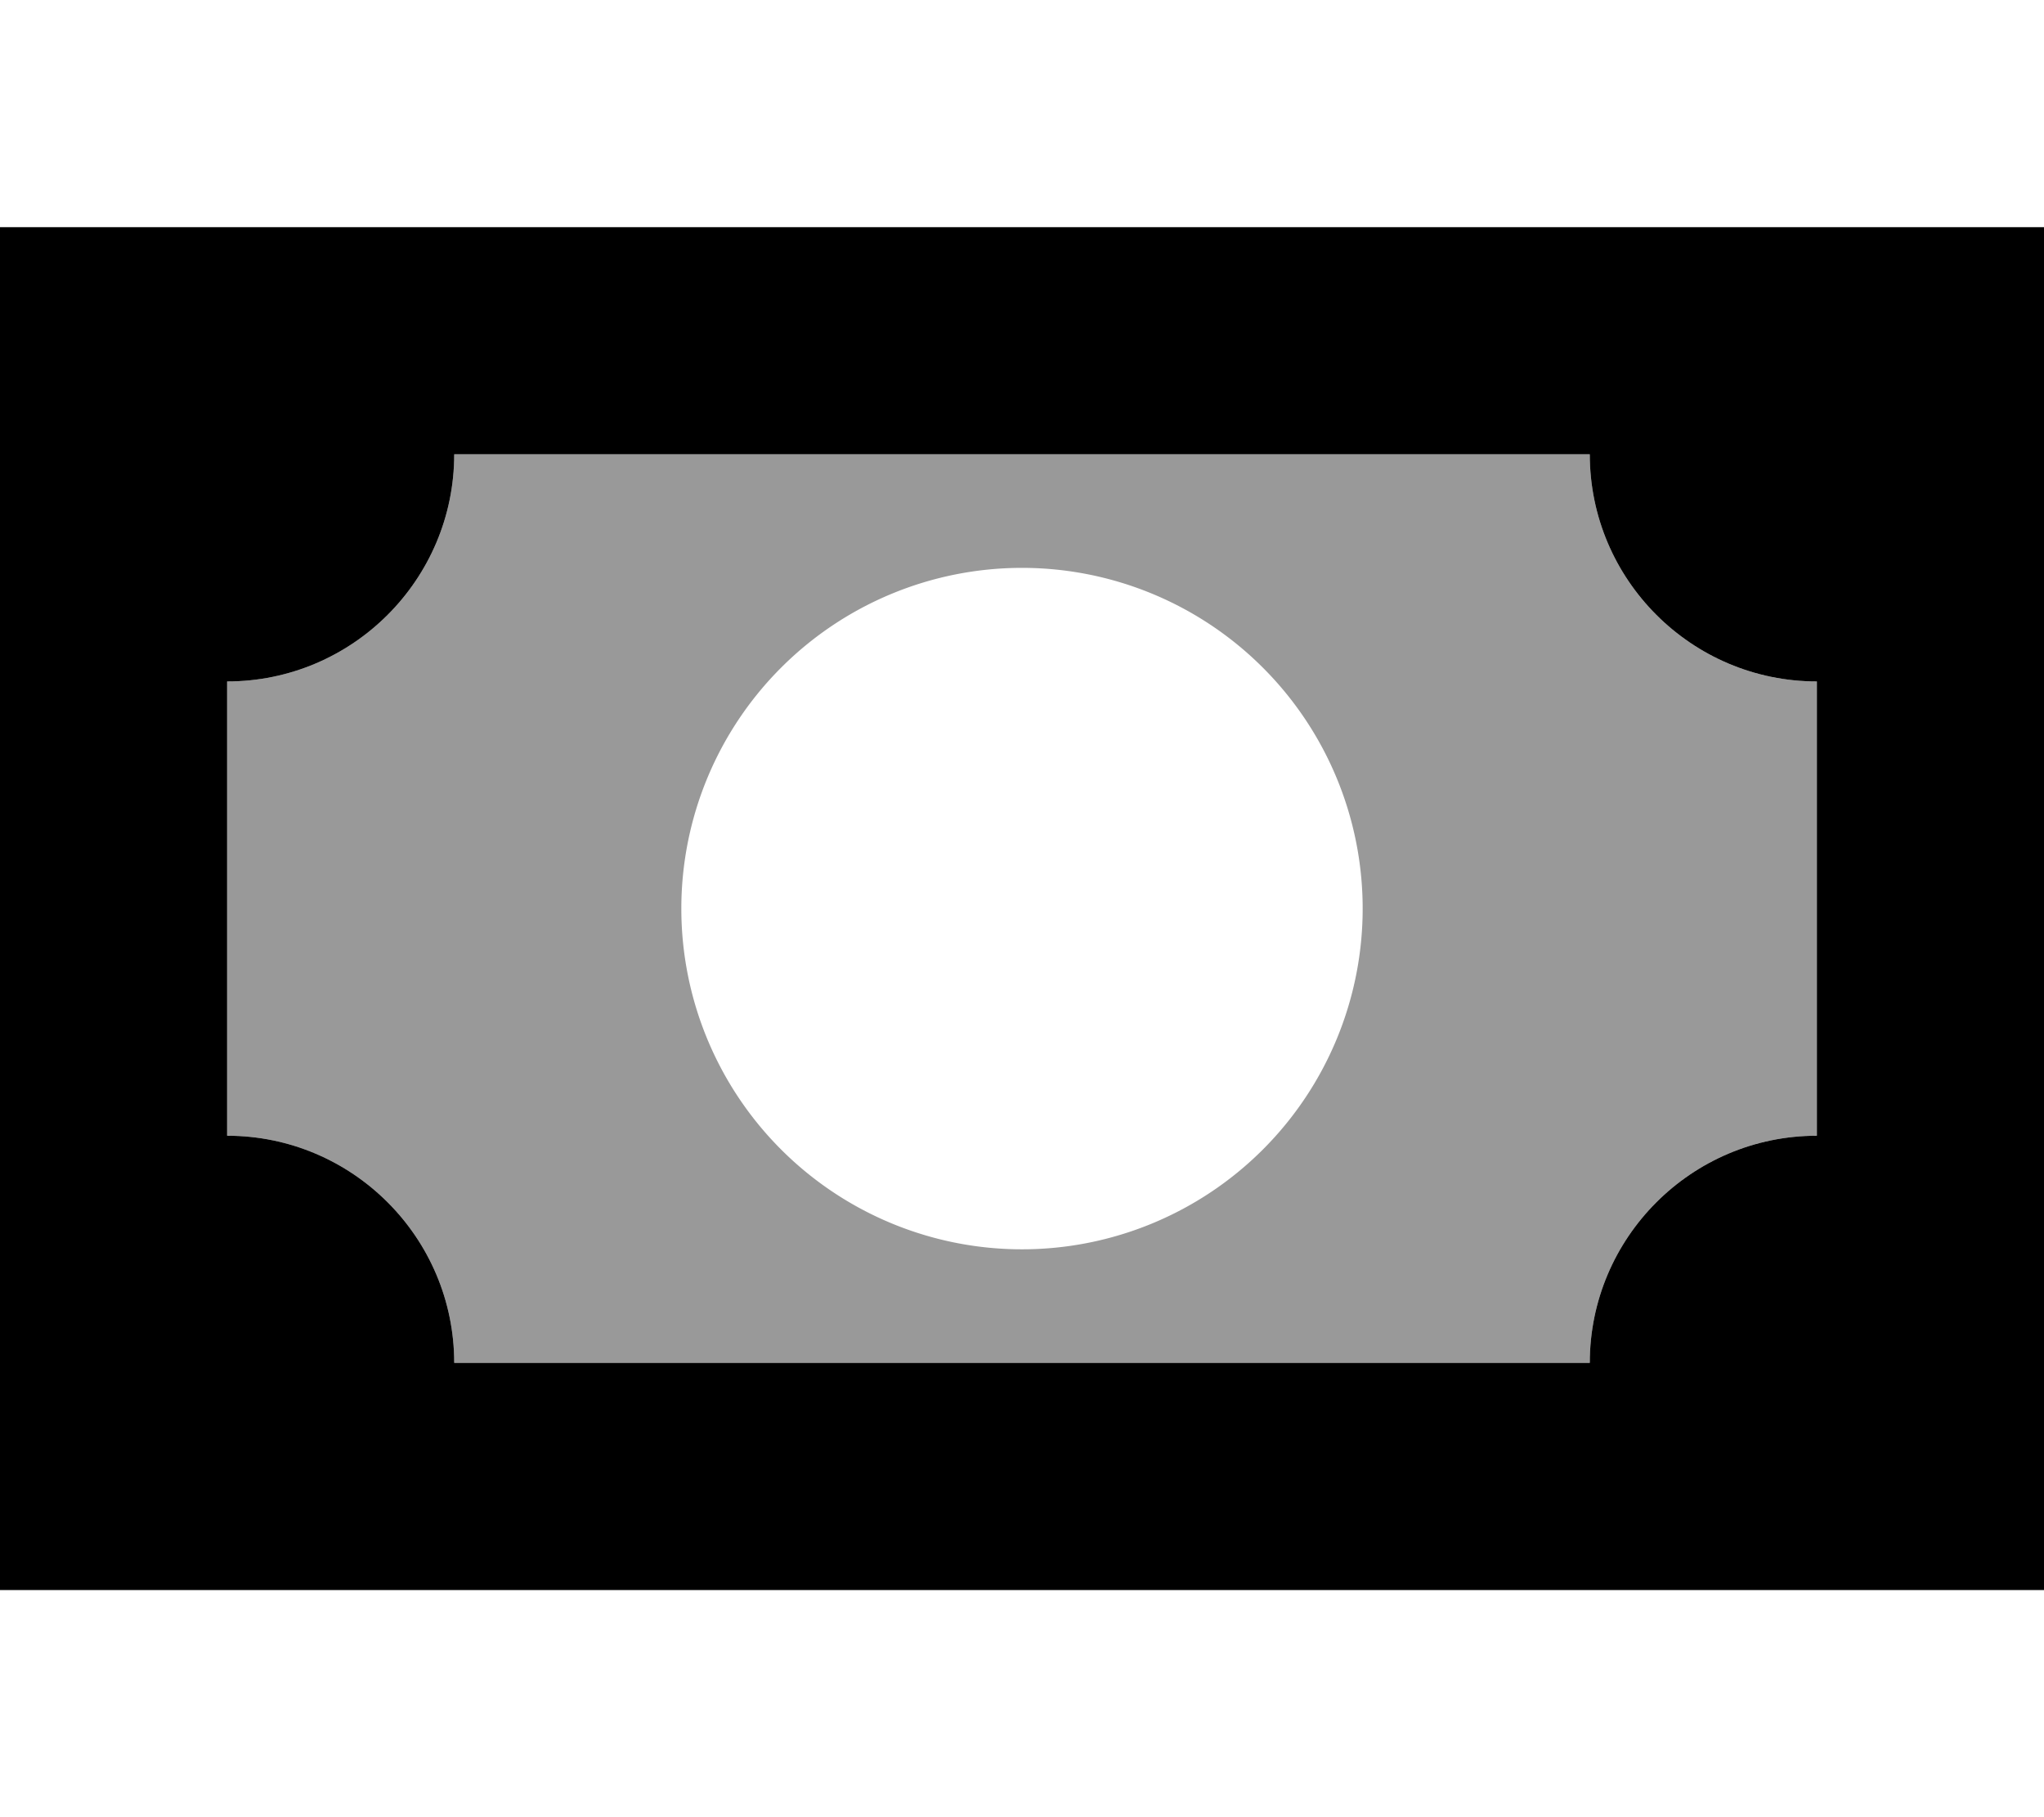
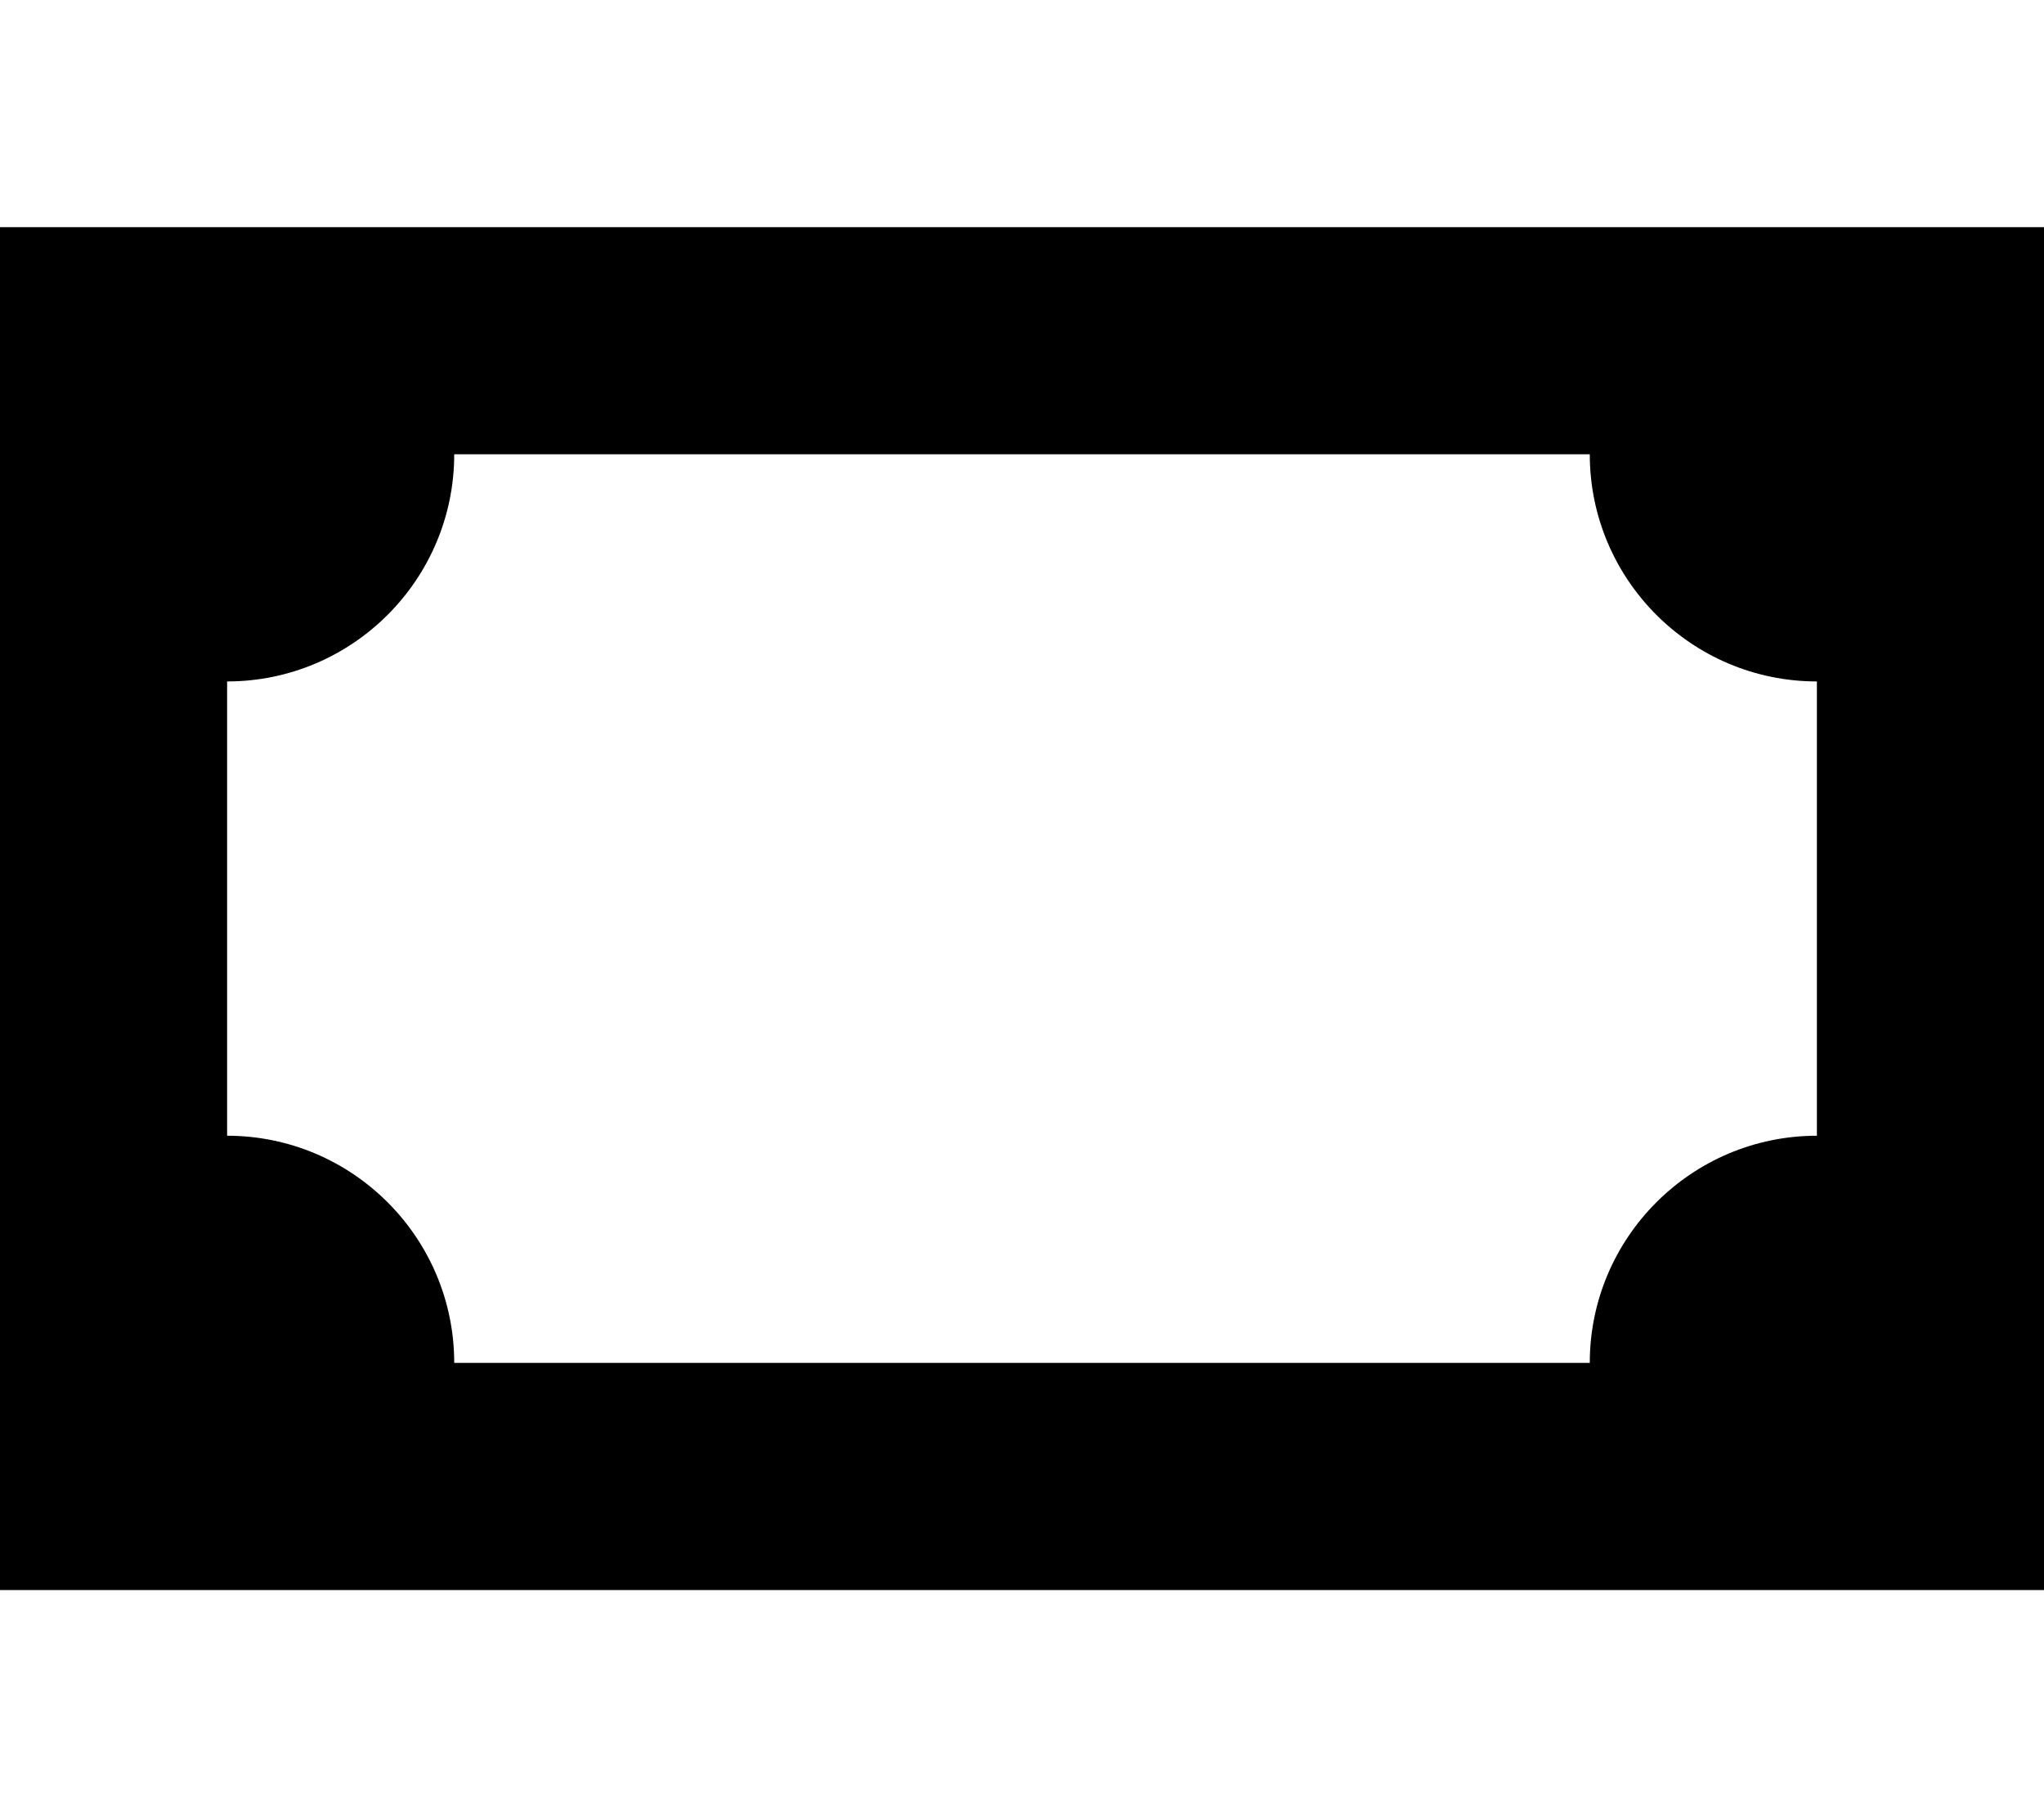
<svg xmlns="http://www.w3.org/2000/svg" viewBox="0 0 576 512">
  <defs>
    <style>.fa-secondary{opacity:.4}</style>
  </defs>
-   <path class="fa-secondary" d="M64 192l0 128c35.3 0 64 28.7 64 64l320 0c0-35.3 28.7-64 64-64l0-128c-35.3 0-64-28.7-64-64l-320 0c0 35.3-28.7 64-64 64zm320 64a96 96 0 1 1 -192 0 96 96 0 1 1 192 0z" />
  <path class="fa-primary" d="M576 64L0 64 0 448l576 0 0-384zM448 128c0 35.3 28.7 64 64 64l0 128c-35.3 0-64 28.7-64 64l-320 0c0-35.3-28.7-64-64-64l0-128c35.3 0 64-28.7 64-64l320 0z" />
</svg>